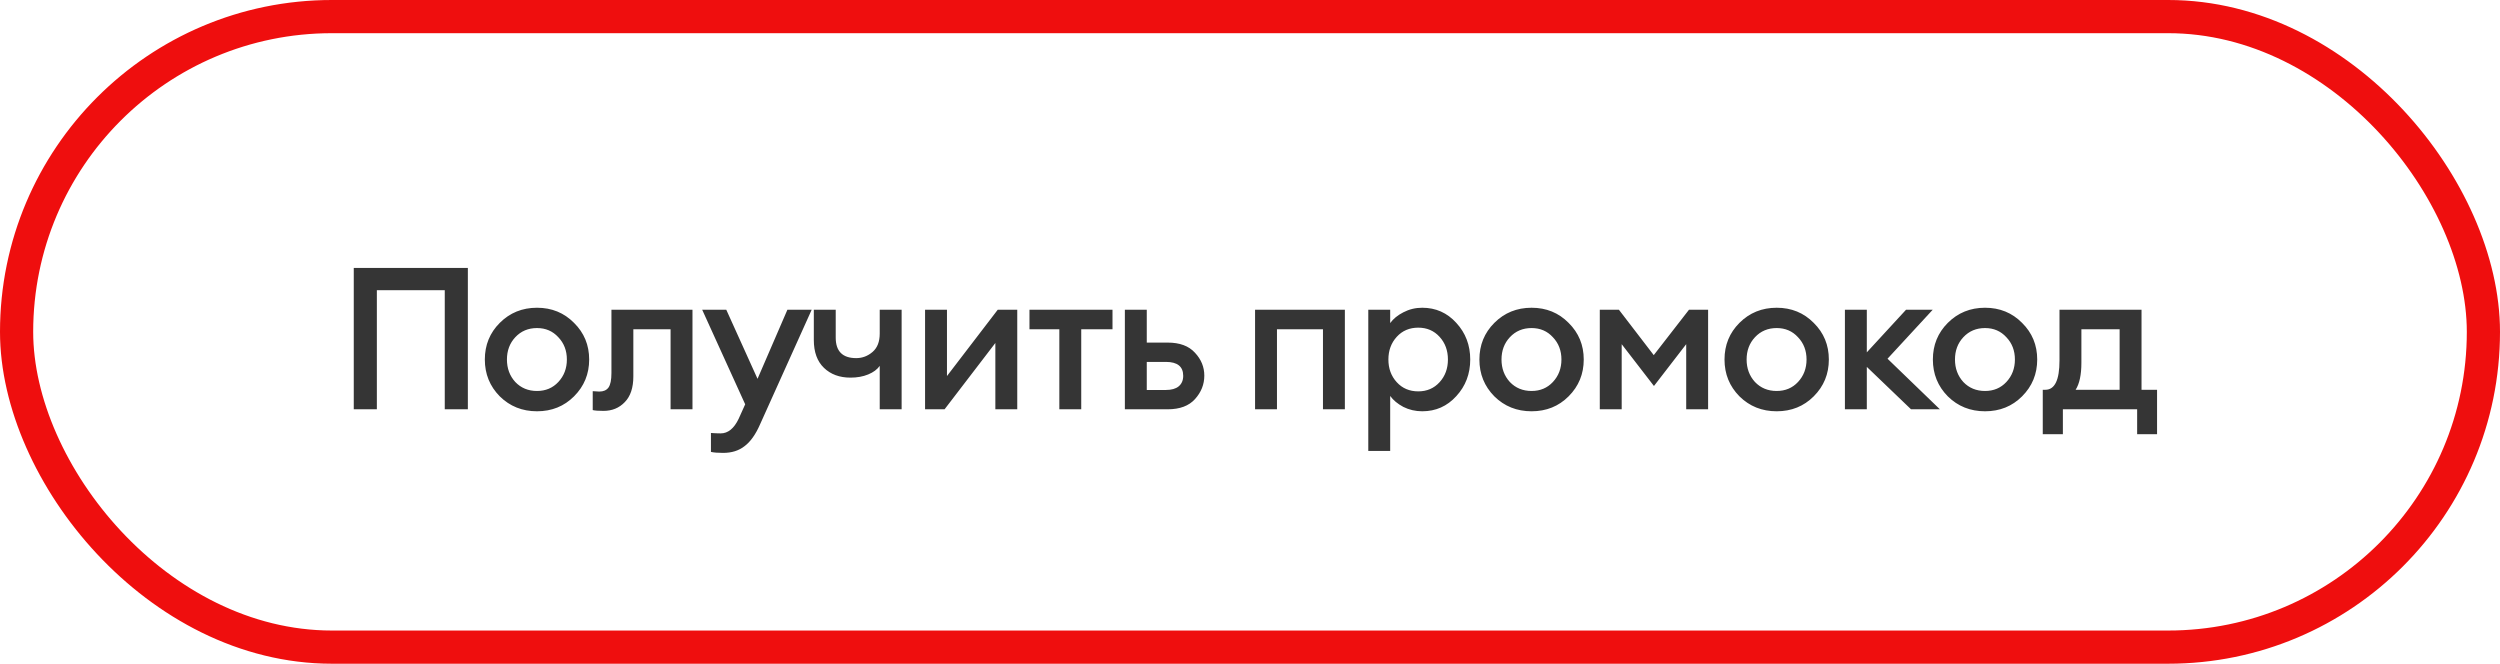
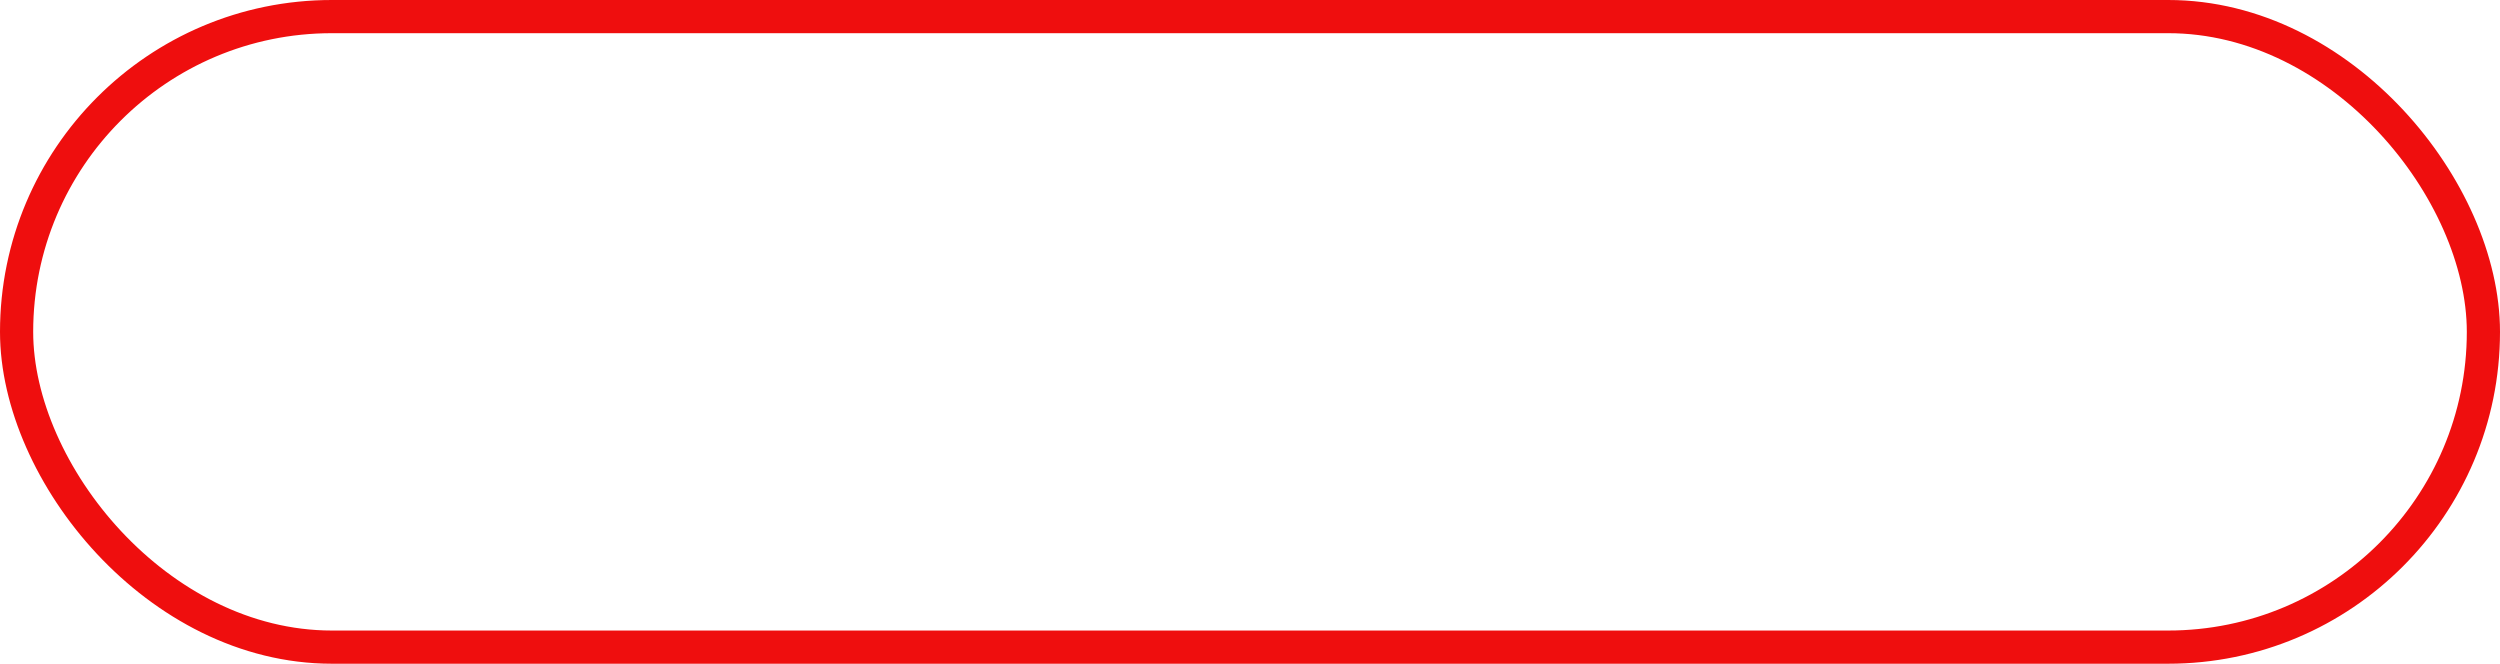
<svg xmlns="http://www.w3.org/2000/svg" width="226" height="60" viewBox="0 0 226 60" fill="none">
  <rect x="1.5" y="1.5" width="223" height="57" rx="28.5" stroke="#EF0E0E" stroke-width="3" />
-   <path d="M40.206 37V26.236H34.068V37H31.98V24.22H42.294V37H40.206ZM51.893 35.83C50.993 36.73 49.877 37.18 48.545 37.18C47.213 37.18 46.091 36.73 45.179 35.83C44.279 34.918 43.829 33.808 43.829 32.5C43.829 31.192 44.279 30.088 45.179 29.188C46.091 28.276 47.213 27.82 48.545 27.82C49.877 27.82 50.993 28.276 51.893 29.188C52.805 30.088 53.261 31.192 53.261 32.5C53.261 33.808 52.805 34.918 51.893 35.83ZM48.545 35.344C49.325 35.344 49.967 35.074 50.471 34.534C50.987 33.982 51.245 33.304 51.245 32.5C51.245 31.696 50.987 31.024 50.471 30.484C49.967 29.932 49.325 29.656 48.545 29.656C47.753 29.656 47.099 29.932 46.583 30.484C46.079 31.024 45.827 31.696 45.827 32.5C45.827 33.304 46.079 33.982 46.583 34.534C47.099 35.074 47.753 35.344 48.545 35.344ZM54.554 37.144C54.11 37.144 53.786 37.12 53.582 37.072V35.362C53.846 35.386 54.044 35.398 54.176 35.398C54.548 35.398 54.824 35.278 55.004 35.038C55.184 34.786 55.274 34.348 55.274 33.724V28H62.6V37H60.62V29.764H57.254V34.03C57.254 35.05 56.996 35.824 56.48 36.352C55.976 36.88 55.334 37.144 54.554 37.144ZM73.377 28L68.698 38.386C68.302 39.286 67.84 39.934 67.311 40.33C66.796 40.738 66.147 40.942 65.368 40.942C64.888 40.942 64.522 40.912 64.269 40.852V39.142C64.629 39.166 64.924 39.178 65.151 39.178C65.811 39.178 66.352 38.74 66.772 37.864L67.365 36.55L63.477 28H65.656L68.481 34.246L71.181 28H73.377ZM81.507 37H79.527V33.076C79.299 33.4 78.951 33.658 78.483 33.85C78.015 34.042 77.481 34.138 76.881 34.138C75.897 34.138 75.099 33.844 74.487 33.256C73.875 32.668 73.569 31.828 73.569 30.736V28H75.549V30.52C75.549 31.756 76.167 32.374 77.403 32.374C77.955 32.374 78.447 32.188 78.879 31.816C79.311 31.444 79.527 30.892 79.527 30.16V28H81.507V37ZM85.39 37H83.626V28H85.606V33.994L90.196 28H91.96V37H89.98V31.006L85.39 37ZM95.764 37V29.764H93.064V28H100.57V29.764H97.744V37H95.764ZM101.688 37V28H103.668V30.97H105.558C106.65 30.97 107.472 31.276 108.024 31.888C108.588 32.488 108.87 33.178 108.87 33.958C108.87 34.75 108.588 35.458 108.024 36.082C107.472 36.694 106.65 37 105.558 37H101.688ZM103.668 32.716V35.254H105.396C105.9 35.254 106.284 35.146 106.548 34.93C106.824 34.702 106.962 34.384 106.962 33.976C106.962 33.136 106.44 32.716 105.396 32.716H103.668ZM113.458 37V28H121.576V37H119.596V29.764H115.438V37H113.458ZM125.673 40.762H123.693V28H125.673V29.206C125.949 28.822 126.345 28.498 126.861 28.234C127.389 27.958 127.959 27.82 128.571 27.82C129.795 27.82 130.821 28.276 131.649 29.188C132.489 30.1 132.909 31.204 132.909 32.5C132.909 33.796 132.489 34.9 131.649 35.812C130.821 36.724 129.795 37.18 128.571 37.18C127.959 37.18 127.389 37.048 126.861 36.784C126.345 36.508 125.949 36.178 125.673 35.794V40.762ZM128.211 35.38C128.991 35.38 129.633 35.104 130.137 34.552C130.641 34 130.893 33.316 130.893 32.5C130.893 31.684 130.641 31 130.137 30.448C129.633 29.896 128.991 29.62 128.211 29.62C127.419 29.62 126.771 29.896 126.267 30.448C125.763 31 125.511 31.684 125.511 32.5C125.511 33.316 125.763 34 126.267 34.552C126.771 35.104 127.419 35.38 128.211 35.38ZM141.802 35.83C140.902 36.73 139.786 37.18 138.454 37.18C137.122 37.18 136 36.73 135.088 35.83C134.188 34.918 133.738 33.808 133.738 32.5C133.738 31.192 134.188 30.088 135.088 29.188C136 28.276 137.122 27.82 138.454 27.82C139.786 27.82 140.902 28.276 141.802 29.188C142.714 30.088 143.17 31.192 143.17 32.5C143.17 33.808 142.714 34.918 141.802 35.83ZM138.454 35.344C139.234 35.344 139.876 35.074 140.38 34.534C140.896 33.982 141.154 33.304 141.154 32.5C141.154 31.696 140.896 31.024 140.38 30.484C139.876 29.932 139.234 29.656 138.454 29.656C137.662 29.656 137.008 29.932 136.492 30.484C135.988 31.024 135.736 31.696 135.736 32.5C135.736 33.304 135.988 33.982 136.492 34.534C137.008 35.074 137.662 35.344 138.454 35.344ZM144.621 28H146.349L149.499 32.104L152.685 28H154.413V37H152.433V31.114L149.517 34.894L146.601 31.114V37H144.621V28ZM163.96 35.83C163.06 36.73 161.944 37.18 160.612 37.18C159.28 37.18 158.158 36.73 157.246 35.83C156.346 34.918 155.896 33.808 155.896 32.5C155.896 31.192 156.346 30.088 157.246 29.188C158.158 28.276 159.28 27.82 160.612 27.82C161.944 27.82 163.06 28.276 163.96 29.188C164.872 30.088 165.328 31.192 165.328 32.5C165.328 33.808 164.872 34.918 163.96 35.83ZM160.612 35.344C161.392 35.344 162.034 35.074 162.538 34.534C163.054 33.982 163.312 33.304 163.312 32.5C163.312 31.696 163.054 31.024 162.538 30.484C162.034 29.932 161.392 29.656 160.612 29.656C159.82 29.656 159.166 29.932 158.65 30.484C158.146 31.024 157.894 31.696 157.894 32.5C157.894 33.304 158.146 33.982 158.65 34.534C159.166 35.074 159.82 35.344 160.612 35.344ZM172.756 37L168.76 33.166V37H166.78V28H168.76V31.852L172.306 28H174.718L170.632 32.428L175.366 37H172.756ZM182.796 35.83C181.896 36.73 180.78 37.18 179.448 37.18C178.116 37.18 176.994 36.73 176.082 35.83C175.182 34.918 174.732 33.808 174.732 32.5C174.732 31.192 175.182 30.088 176.082 29.188C176.994 28.276 178.116 27.82 179.448 27.82C180.78 27.82 181.896 28.276 182.796 29.188C183.708 30.088 184.164 31.192 184.164 32.5C184.164 33.808 183.708 34.918 182.796 35.83ZM179.448 35.344C180.228 35.344 180.87 35.074 181.374 34.534C181.89 33.982 182.148 33.304 182.148 32.5C182.148 31.696 181.89 31.024 181.374 30.484C180.87 29.932 180.228 29.656 179.448 29.656C178.656 29.656 178.002 29.932 177.486 30.484C176.982 31.024 176.73 31.696 176.73 32.5C176.73 33.304 176.982 33.982 177.486 34.534C178.002 35.074 178.656 35.344 179.448 35.344ZM184.666 35.236H184.9C185.752 35.236 186.178 34.354 186.178 32.59V28H193.594V35.236H194.998V39.25H193.198V37H186.484V39.25H184.666V35.236ZM188.158 29.764V32.788C188.158 33.88 187.984 34.696 187.636 35.236H191.614V29.764H188.158Z" fill="#353535" />
</svg>